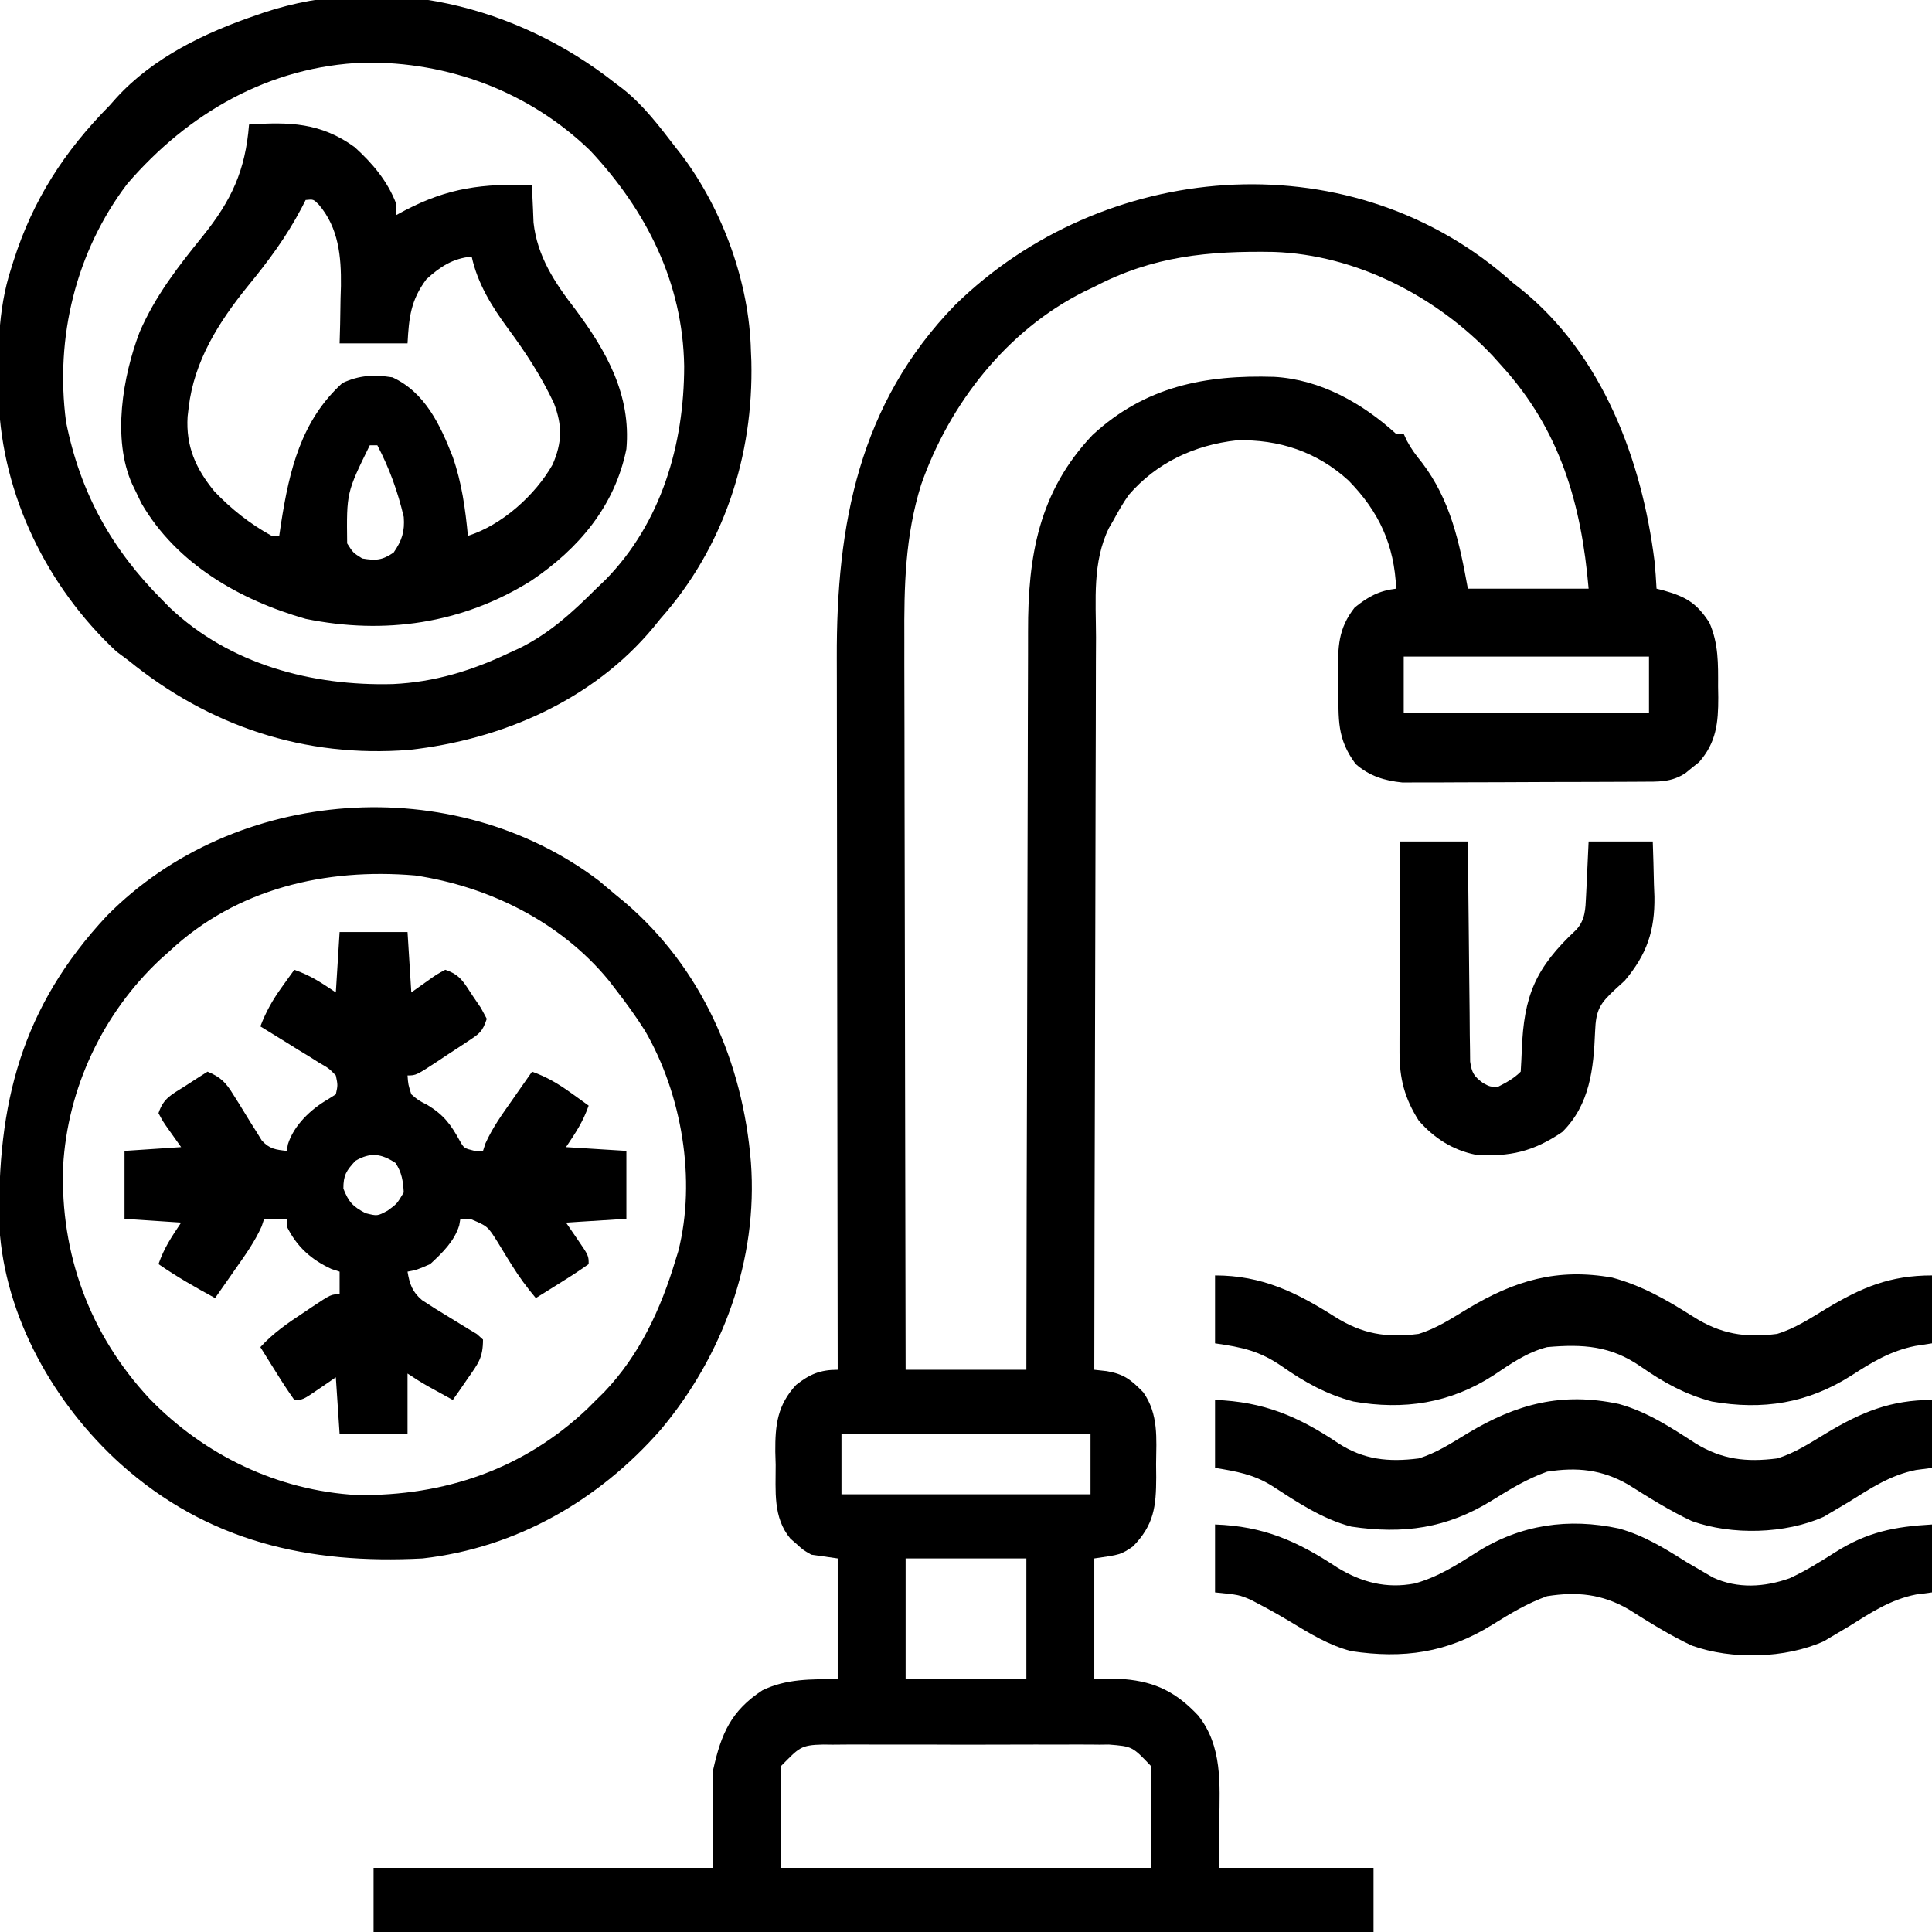
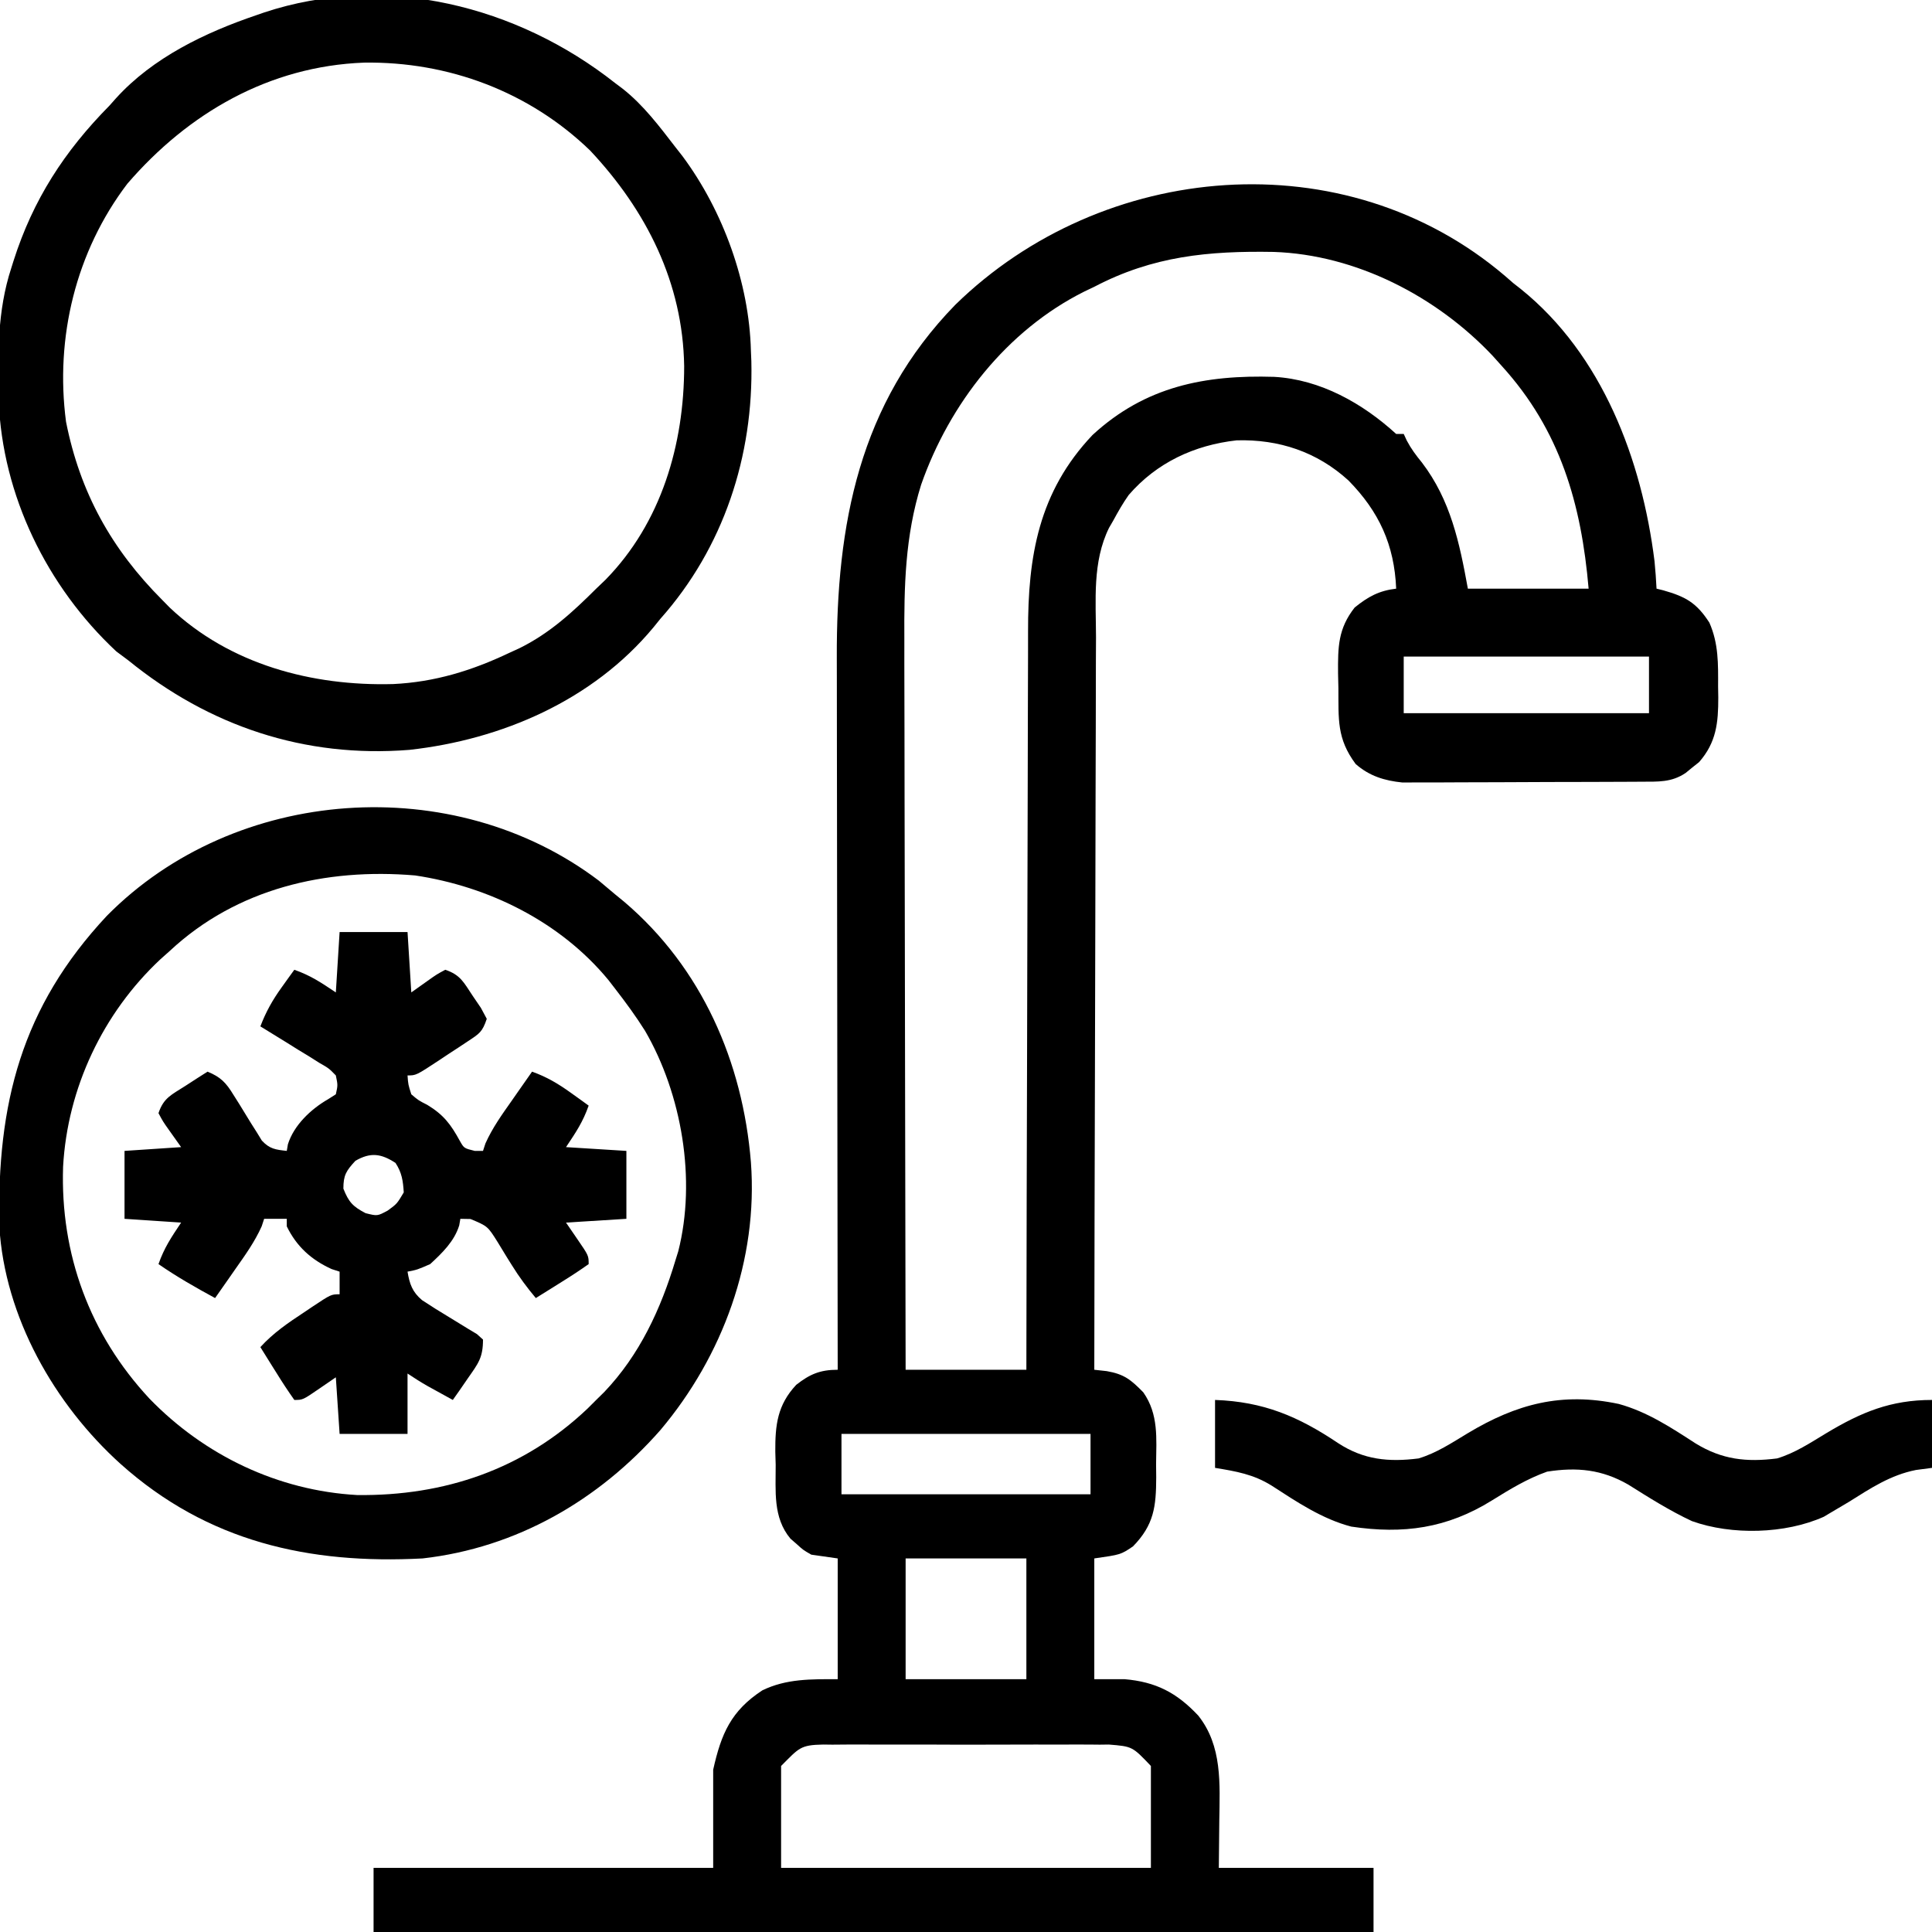
<svg xmlns="http://www.w3.org/2000/svg" width="512" height="512">
  <path d="M0 0 C0.71 0.619 1.421 1.238 2.152 1.875 C2.811 2.391 3.47 2.906 4.148 3.438 C25.849 20.903 36.268 48.799 39.617 75.594 C39.846 78.022 40.041 80.439 40.152 82.875 C40.744 83.022 41.336 83.169 41.945 83.32 C47.91 85.013 50.765 86.64 54.152 91.875 C56.608 97.443 56.485 102.839 56.465 108.812 C56.489 110.258 56.489 110.258 56.514 111.732 C56.518 118.422 56.007 123.618 51.434 128.836 C50.846 129.303 50.258 129.769 49.652 130.25 C49.065 130.732 48.477 131.214 47.871 131.711 C44.108 134.26 40.536 134.013 36.13 134.036 C35.063 134.044 35.063 134.044 33.975 134.051 C31.623 134.066 29.271 134.073 26.918 134.078 C25.28 134.084 23.642 134.09 22.004 134.095 C18.567 134.106 15.131 134.112 11.694 134.115 C7.302 134.121 2.91 134.145 -1.483 134.173 C-4.868 134.192 -8.254 134.197 -11.639 134.199 C-13.258 134.202 -14.876 134.21 -16.495 134.223 C-18.766 134.24 -21.036 134.238 -23.308 134.231 C-24.598 134.235 -25.888 134.239 -27.217 134.242 C-31.927 133.766 -35.959 132.539 -39.59 129.34 C-44.624 122.552 -44.098 117.519 -44.16 109.188 C-44.189 107.92 -44.218 106.652 -44.248 105.346 C-44.296 98.325 -44.258 93.488 -39.848 87.875 C-36.288 84.997 -33.406 83.411 -28.848 82.875 C-29.332 71.281 -33.369 62.476 -41.508 54.184 C-49.836 46.614 -59.899 43.257 -71.117 43.57 C-82.31 44.819 -92.299 49.459 -99.723 58.043 C-101.288 60.253 -102.556 62.496 -103.848 64.875 C-104.395 65.818 -104.395 65.818 -104.954 66.78 C-109.389 75.822 -108.42 85.93 -108.394 95.747 C-108.402 97.866 -108.413 99.986 -108.425 102.106 C-108.453 107.838 -108.456 113.571 -108.455 119.304 C-108.458 125.303 -108.484 131.302 -108.507 137.301 C-108.548 148.651 -108.568 160.002 -108.581 171.352 C-108.597 184.279 -108.635 197.205 -108.676 210.131 C-108.758 236.712 -108.812 263.294 -108.848 289.875 C-107.76 289.995 -106.672 290.115 -105.551 290.238 C-100.932 291.032 -99.1 292.548 -95.848 295.875 C-91.774 301.715 -92.404 308.042 -92.473 314.875 C-92.461 316.038 -92.449 317.2 -92.438 318.398 C-92.464 326.125 -93.02 330.983 -98.598 336.688 C-101.848 338.875 -101.848 338.875 -108.848 339.875 C-108.848 350.435 -108.848 360.995 -108.848 371.875 C-106.208 371.875 -103.568 371.875 -100.848 371.875 C-92.523 372.577 -87.012 375.446 -81.312 381.508 C-74.888 389.562 -75.583 399.637 -75.723 409.438 C-75.764 413.542 -75.805 417.646 -75.848 421.875 C-62.318 421.875 -48.788 421.875 -34.848 421.875 C-34.848 427.485 -34.848 433.095 -34.848 438.875 C-122.298 438.875 -209.748 438.875 -299.848 438.875 C-299.848 433.265 -299.848 427.655 -299.848 421.875 C-270.148 421.875 -240.448 421.875 -209.848 421.875 C-209.848 413.295 -209.848 404.715 -209.848 395.875 C-207.719 386.297 -205.091 380.257 -196.828 374.84 C-190.427 371.721 -183.859 371.875 -176.848 371.875 C-176.848 361.315 -176.848 350.755 -176.848 339.875 C-179.158 339.545 -181.468 339.215 -183.848 338.875 C-185.992 337.641 -185.992 337.641 -187.66 336.125 C-188.223 335.635 -188.787 335.145 -189.367 334.641 C-194.068 329.034 -193.251 321.96 -193.285 315.062 C-193.318 313.912 -193.351 312.762 -193.385 311.576 C-193.429 304.48 -192.82 299.21 -187.848 293.875 C-184.26 291.053 -181.51 289.875 -176.848 289.875 C-176.849 288.827 -176.851 287.778 -176.853 286.698 C-176.898 261.113 -176.931 235.528 -176.951 209.943 C-176.962 197.57 -176.976 185.197 -176.999 172.824 C-177.019 162.031 -177.031 151.239 -177.036 140.447 C-177.038 134.739 -177.044 129.032 -177.059 123.325 C-177.073 117.938 -177.077 112.55 -177.074 107.162 C-177.074 105.2 -177.078 103.238 -177.086 101.276 C-177.219 65.88 -171.191 33.827 -145.688 7.652 C-106.64 -30.535 -42.49 -36.198 0 0 Z M-108.848 2.875 C-109.724 3.293 -110.601 3.71 -111.504 4.141 C-132.034 14.406 -147.219 33.862 -154.735 55.318 C-159 68.951 -159.268 82.278 -159.188 96.428 C-159.187 98.548 -159.188 100.669 -159.19 102.789 C-159.19 108.497 -159.173 114.204 -159.152 119.912 C-159.133 125.895 -159.131 131.878 -159.128 137.861 C-159.118 149.169 -159.094 160.477 -159.064 171.785 C-159.03 184.667 -159.014 197.55 -158.999 210.433 C-158.967 236.914 -158.914 263.394 -158.848 289.875 C-148.288 289.875 -137.728 289.875 -126.848 289.875 C-126.844 287.227 -126.84 284.58 -126.837 281.852 C-126.8 256.883 -126.742 231.914 -126.664 206.946 C-126.624 194.11 -126.592 181.273 -126.577 168.437 C-126.564 157.245 -126.537 146.052 -126.493 134.859 C-126.47 128.937 -126.455 123.015 -126.456 117.093 C-126.457 111.509 -126.438 105.925 -126.406 100.342 C-126.398 98.302 -126.396 96.261 -126.402 94.221 C-126.45 74.306 -123.59 57.213 -109.324 42.16 C-95.334 29.252 -79.472 26.189 -61.198 26.743 C-48.928 27.431 -37.747 33.75 -28.848 41.875 C-28.188 41.875 -27.528 41.875 -26.848 41.875 C-26.576 42.462 -26.304 43.048 -26.023 43.652 C-24.87 45.832 -23.593 47.534 -22.035 49.438 C-14.413 59.427 -12.06 70.708 -9.848 82.875 C0.712 82.875 11.272 82.875 22.152 82.875 C20.225 60.452 14.644 40.924 -0.848 23.875 C-2.064 22.52 -2.064 22.52 -3.305 21.137 C-18.16 5.411 -39.471 -5.628 -61.305 -6.363 C-78.581 -6.664 -93.337 -5.263 -108.848 2.875 Z M-26.848 100.875 C-26.848 105.825 -26.848 110.775 -26.848 115.875 C-5.398 115.875 16.052 115.875 38.152 115.875 C38.152 110.925 38.152 105.975 38.152 100.875 C16.702 100.875 -4.748 100.875 -26.848 100.875 Z M-175.848 306.875 C-175.848 312.155 -175.848 317.435 -175.848 322.875 C-154.068 322.875 -132.288 322.875 -109.848 322.875 C-109.848 317.595 -109.848 312.315 -109.848 306.875 C-131.628 306.875 -153.408 306.875 -175.848 306.875 Z M-158.848 339.875 C-158.848 350.435 -158.848 360.995 -158.848 371.875 C-148.288 371.875 -137.728 371.875 -126.848 371.875 C-126.848 361.315 -126.848 350.755 -126.848 339.875 C-137.408 339.875 -147.968 339.875 -158.848 339.875 Z M-191.848 394.875 C-191.848 403.785 -191.848 412.695 -191.848 421.875 C-159.508 421.875 -127.168 421.875 -93.848 421.875 C-93.848 412.965 -93.848 404.055 -93.848 394.875 C-98.76 389.703 -98.76 389.703 -104.999 389.197 C-105.796 389.207 -106.593 389.218 -107.414 389.228 C-108.265 389.219 -109.116 389.211 -109.993 389.201 C-112.799 389.18 -115.604 389.194 -118.41 389.211 C-120.364 389.208 -122.318 389.203 -124.272 389.196 C-128.364 389.189 -132.456 389.2 -136.548 389.223 C-141.791 389.252 -147.032 389.235 -152.275 389.205 C-156.309 389.187 -160.342 389.193 -164.376 389.206 C-166.309 389.209 -168.242 389.205 -170.175 389.194 C-172.878 389.181 -175.578 389.2 -178.281 389.228 C-179.078 389.218 -179.875 389.208 -180.697 389.197 C-186.804 389.314 -187.066 390.093 -191.848 394.875 Z " fill="#000000" transform="translate(398.848,73.125)" />
  <path d="M0 0 C0.694 0.522 1.387 1.044 2.102 1.582 C7.578 5.921 11.753 11.499 16 17 C16.621 17.794 17.243 18.588 17.883 19.406 C28.609 33.836 35.57 52.95 36 71 C36.039 71.902 36.077 72.805 36.117 73.734 C36.715 98.859 28.769 123.143 12 142 C11.399 142.743 10.799 143.485 10.18 144.25 C-5.848 163.564 -29.985 174.008 -54.52 176.723 C-82.262 178.933 -107.582 170.426 -129 153 C-130.052 152.216 -131.104 151.433 -132.188 150.625 C-150.569 133.469 -162.389 109.232 -163.348 84.117 C-163.589 72.199 -163.755 60.422 -160 49 C-159.807 48.383 -159.613 47.767 -159.414 47.131 C-154.242 30.892 -145.915 18.062 -134 6 C-133.43 5.358 -132.86 4.716 -132.273 4.055 C-122.457 -6.769 -108.614 -13.382 -95 -18 C-94.032 -18.337 -94.032 -18.337 -93.043 -18.68 C-60.914 -29.357 -25.877 -20.431 0 0 Z M-129.25 26.688 C-142.917 44.654 -148.442 67.484 -145.504 89.762 C-141.775 108.574 -133.411 123.569 -120 137 C-119.343 137.669 -118.685 138.338 -118.008 139.027 C-102.06 154.119 -80.252 159.855 -58.844 159.285 C-47.836 158.77 -37.927 155.726 -28 151 C-27.086 150.581 -26.172 150.162 -25.23 149.73 C-17.278 145.783 -11.219 140.195 -5 134 C-4.194 133.229 -3.389 132.458 -2.559 131.664 C12.269 116.553 18.312 95.747 18.312 75.021 C17.963 52.958 8.351 33.829 -6.625 17.875 C-22.765 2.28 -44.195 -5.731 -66.519 -5.404 C-91.666 -4.456 -113.091 7.946 -129.25 26.688 Z " fill="#000000" transform="translate(163,22)" />
  <path d="M0 0 C1.449 1.195 2.886 2.404 4.312 3.625 C5.112 4.28 5.911 4.935 6.734 5.609 C27.298 23.107 38.154 48.039 40.312 74.625 C42.239 100.459 32.851 126.011 16.312 145.625 C-0.046 164.229 -21.808 176.806 -46.688 179.625 C-76.807 181.212 -103.674 175.204 -126.688 154.625 C-144.257 138.799 -157.432 115.665 -158.865 91.659 C-159.505 59.124 -153.044 33.561 -130.35 9.308 C-96.366 -25.095 -38.549 -29.181 0 0 Z M-113.688 18.625 C-114.515 19.362 -115.343 20.1 -116.195 20.859 C-131.417 35.104 -140.818 54.979 -141.969 75.824 C-142.73 99.023 -134.897 120.283 -119.081 137.275 C-104.509 152.318 -85.007 161.663 -64.031 162.828 C-40.906 163.11 -19.917 156.001 -2.957 139.891 C-2.208 139.143 -1.459 138.395 -0.688 137.625 C0.01 136.939 0.707 136.253 1.426 135.547 C10.83 125.686 16.427 113.555 20.312 100.625 C20.682 99.438 20.682 99.438 21.059 98.227 C25.881 79.268 21.999 56.604 12.271 39.829 C9.828 35.933 7.127 32.263 4.312 28.625 C3.725 27.864 3.137 27.104 2.531 26.32 C-10.17 10.923 -29.142 1.541 -48.688 -1.375 C-72.355 -3.384 -95.966 2.069 -113.688 18.625 Z " fill="#000000" transform="translate(158.688,233.375)" />
-   <path d="M0 0 C10.628 -0.728 19.005 -0.536 28 6 C32.718 10.29 36.707 14.98 39 21 C39 21.99 39 22.98 39 24 C39.762 23.59 40.524 23.18 41.309 22.758 C52.999 16.657 61.952 15.691 75 16 C75.026 16.895 75.052 17.789 75.078 18.711 C75.135 19.92 75.192 21.129 75.25 22.375 C75.296 23.558 75.343 24.742 75.391 25.961 C76.368 34.944 81.041 41.966 86.438 48.938 C94.71 60.03 101.281 71.657 100 86 C96.939 101.153 87.311 112.471 74.739 120.911 C56.519 132.321 35.879 135.269 15 131 C-2.416 126.027 -19.19 116.471 -28.547 100.332 C-28.944 99.501 -29.341 98.669 -29.75 97.812 C-30.157 96.973 -30.565 96.134 -30.984 95.27 C-36.313 83.361 -33.476 66.748 -29 55 C-24.848 45.409 -18.806 37.638 -12.285 29.599 C-4.628 20.074 -0.967 12.179 0 0 Z M15 20 C14.472 21.034 14.472 21.034 13.934 22.09 C9.871 29.822 5.068 36.264 -0.457 42.992 C-8.062 52.423 -14.561 62.693 -16 75 C-16.094 75.799 -16.188 76.598 -16.285 77.422 C-16.76 85.267 -14.138 91.166 -9.203 97.195 C-4.742 101.889 0.311 105.884 6 109 C6.66 109 7.32 109 8 109 C8.238 107.385 8.238 107.385 8.48 105.738 C10.686 91.604 13.799 78.455 24.75 68.5 C29.27 66.414 33.104 66.232 38 67 C46.637 70.986 50.655 79.593 53.969 88.047 C56.373 94.932 57.311 101.762 58 109 C66.947 106.204 75.854 98.23 80.438 90.125 C82.986 84.268 83.073 79.801 80.777 73.809 C77.397 66.657 73.273 60.338 68.573 53.992 C64.299 48.182 60.562 42.118 59 35 C54.014 35.453 50.615 37.694 47 41 C42.846 46.575 42.378 51.108 42 58 C36.06 58 30.12 58 24 58 C24.046 56.311 24.093 54.623 24.141 52.883 C24.178 50.63 24.215 48.378 24.25 46.125 C24.284 45.016 24.317 43.908 24.352 42.766 C24.444 34.951 23.756 27.408 18.489 21.227 C17.064 19.788 17.064 19.788 15 20 Z M32 85 C25.834 97.56 25.834 97.56 26 111 C27.563 113.48 27.563 113.48 30 115 C33.614 115.602 35.262 115.498 38.312 113.438 C40.53 110.235 41.292 107.83 41 104 C39.426 97.285 37.198 91.11 34 85 C33.34 85 32.68 85 32 85 Z " fill="#000000" transform="translate(66,33)" />
  <path d="M0 0 C5.94 0 11.88 0 18 0 C18.495 7.92 18.495 7.92 19 16 C20.423 14.989 21.846 13.979 23.312 12.938 C25.738 11.215 25.738 11.215 28 10 C32.037 11.346 32.911 13.367 35.25 16.875 C35.977 17.945 36.704 19.015 37.453 20.117 C37.964 21.069 38.474 22.02 39 23 C37.832 26.505 37.033 26.935 34.035 28.918 C33.235 29.45 32.435 29.981 31.611 30.529 C30.35 31.35 30.35 31.35 29.062 32.188 C28.225 32.746 27.388 33.305 26.525 33.881 C20.274 38 20.274 38 18 38 C18.174 40.411 18.174 40.411 19 43 C20.886 44.606 20.886 44.606 23.25 45.812 C27.587 48.448 29.472 50.975 31.871 55.363 C32.97 57.299 32.97 57.299 35.812 58 C36.534 58 37.256 58 38 58 C38.214 57.346 38.428 56.693 38.648 56.02 C40.497 51.89 43.027 48.377 45.625 44.688 C46.141 43.947 46.656 43.206 47.188 42.443 C48.454 40.626 49.725 38.811 51 37 C54.89 38.388 57.966 40.215 61.312 42.625 C62.196 43.257 63.079 43.888 63.988 44.539 C64.652 45.021 65.316 45.503 66 46 C64.469 50.337 62.694 52.96 60 57 C65.28 57.33 70.56 57.66 76 58 C76 63.94 76 69.88 76 76 C68.08 76.495 68.08 76.495 60 77 C60.99 78.444 61.98 79.888 63 81.375 C66 85.75 66 85.75 66 88 C63.694 89.629 61.398 91.144 59 92.625 C58.332 93.045 57.665 93.465 56.977 93.898 C55.322 94.939 53.661 95.97 52 97 C49.65 94.206 47.552 91.365 45.633 88.266 C45.222 87.609 44.81 86.953 44.387 86.277 C43.541 84.918 42.707 83.551 41.887 82.176 C39.235 77.95 39.235 77.95 34.68 76.047 C33.795 76.031 32.911 76.016 32 76 C31.901 76.575 31.801 77.15 31.699 77.742 C30.39 81.971 27.204 85.043 24 88 C20.562 89.5 20.562 89.5 18 90 C18.536 93.264 19.283 95.398 21.853 97.556 C24.243 99.143 26.663 100.651 29.125 102.125 C30.802 103.135 32.472 104.158 34.133 105.195 C34.874 105.639 35.616 106.083 36.379 106.54 C36.914 107.021 37.449 107.503 38 108 C38 112.843 36.727 114.33 34 118.25 C33.258 119.328 32.515 120.405 31.75 121.516 C31.172 122.335 30.595 123.155 30 124 C28.562 123.21 27.124 122.418 25.688 121.625 C24.487 120.964 24.487 120.964 23.262 120.289 C21.465 119.265 19.721 118.147 18 117 C18 122.28 18 127.56 18 133 C12.06 133 6.12 133 0 133 C-0.495 125.575 -0.495 125.575 -1 118 C-2.444 118.99 -3.888 119.98 -5.375 121 C-9.75 124 -9.75 124 -12 124 C-13.629 121.694 -15.144 119.398 -16.625 117 C-17.045 116.332 -17.465 115.665 -17.898 114.977 C-18.939 113.322 -19.97 111.661 -21 110 C-17.551 106.215 -13.619 103.547 -9.375 100.75 C-8.354 100.062 -8.354 100.062 -7.312 99.359 C-2.253 96 -2.253 96 0 96 C0 94.02 0 92.04 0 90 C-0.701 89.773 -1.403 89.546 -2.125 89.312 C-7.512 86.853 -11.404 83.337 -14 78 C-14 77.34 -14 76.68 -14 76 C-15.98 76 -17.96 76 -20 76 C-20.214 76.654 -20.428 77.307 -20.648 77.98 C-22.497 82.11 -25.027 85.623 -27.625 89.312 C-28.398 90.423 -28.398 90.423 -29.188 91.557 C-30.454 93.374 -31.725 95.189 -33 97 C-38.159 94.203 -43.173 91.341 -48 88 C-46.469 83.663 -44.694 81.04 -42 77 C-46.95 76.67 -51.9 76.34 -57 76 C-57 70.06 -57 64.12 -57 58 C-52.05 57.67 -47.1 57.34 -42 57 C-43.011 55.577 -44.021 54.154 -45.062 52.688 C-46.785 50.262 -46.785 50.262 -48 48 C-46.639 43.917 -44.52 43.113 -40.938 40.812 C-39.833 40.097 -38.728 39.382 -37.59 38.645 C-36.735 38.102 -35.881 37.559 -35 37 C-31.533 38.415 -30.098 39.923 -28.16 43.098 C-27.654 43.899 -27.148 44.7 -26.627 45.525 C-25.583 47.218 -24.544 48.913 -23.51 50.611 C-23.003 51.411 -22.495 52.211 -21.973 53.035 C-21.522 53.771 -21.07 54.507 -20.606 55.266 C-18.545 57.492 -16.959 57.677 -14 58 C-13.902 57.424 -13.804 56.848 -13.703 56.254 C-12.116 51.167 -7.582 46.909 -3.062 44.312 C-2.382 43.879 -1.701 43.446 -1 43 C-0.463 40.586 -0.463 40.586 -1 38 C-2.835 36.118 -2.835 36.118 -5.375 34.668 C-6.277 34.098 -7.18 33.527 -8.109 32.939 C-9.063 32.361 -10.017 31.783 -11 31.188 C-11.954 30.59 -12.908 29.993 -13.891 29.377 C-16.251 27.902 -18.62 26.444 -21 25 C-19.522 21.136 -17.797 18.052 -15.375 14.688 C-14.743 13.804 -14.112 12.921 -13.461 12.012 C-12.979 11.348 -12.497 10.684 -12 10 C-7.663 11.531 -5.04 13.306 -1 16 C-0.67 10.72 -0.34 5.44 0 0 Z M4.188 60.625 C1.751 63.27 1 64.419 1 68 C2.399 71.54 3.486 72.732 6.875 74.5 C10.009 75.288 10.009 75.288 12.75 73.812 C15.201 72.024 15.201 72.024 17 69 C16.809 65.942 16.504 63.769 14.812 61.188 C10.984 58.679 8.161 58.329 4.188 60.625 Z " fill="#000000" transform="translate(90,247)" />
  <path d="M0 0 C12.841 0.459 22.018 4.331 32.625 11.449 C39.367 15.851 45.974 16.511 53.938 15.5 C58.672 14.077 62.775 11.352 66.98 8.812 C79.944 1.031 91.892 -2.137 107 1.062 C114.555 3.146 120.841 7.31 127.367 11.531 C134.374 15.82 140.837 16.529 148.938 15.5 C153.672 14.077 157.775 11.352 161.98 8.812 C171.288 3.226 179.063 0 190 0 C190 5.94 190 11.88 190 18 C188.597 18.186 187.195 18.371 185.75 18.562 C178.993 19.9 173.766 23.38 168 27 C166.425 27.952 164.843 28.891 163.25 29.812 C162.616 30.19 161.982 30.568 161.328 30.957 C151.104 35.537 136.924 35.888 126.387 32.113 C120.506 29.37 114.996 25.883 109.508 22.434 C102.529 18.418 95.938 17.759 88 19 C82.714 20.884 78.129 23.675 73.383 26.629 C61.49 34.02 49.901 35.633 36.105 33.566 C28.403 31.563 21.653 27.016 15.035 22.727 C10.192 19.696 5.566 18.915 0 18 C0 12.06 0 6.12 0 0 Z " fill="#000000" transform="translate(322,371)" />
-   <path d="M0 0 C12.899 0.461 21.741 4.377 32.402 11.418 C38.849 15.344 45.391 17.069 52.906 15.637 C58.996 13.967 64.145 10.685 69.42 7.313 C80.977 0.025 93.636 -1.796 107 1.062 C113.681 2.905 119.178 6.333 125 10 C126.637 10.973 128.283 11.932 129.938 12.875 C130.607 13.264 131.276 13.654 131.965 14.055 C138.499 17.09 145.63 16.614 152.277 14.254 C156.532 12.294 160.476 9.834 164.42 7.313 C172.852 1.995 180.052 0.565 190 0 C190 5.94 190 11.88 190 18 C188.597 18.186 187.195 18.371 185.75 18.562 C178.993 19.9 173.766 23.38 168 27 C166.425 27.952 164.843 28.891 163.25 29.812 C162.616 30.19 161.982 30.568 161.328 30.957 C151.104 35.537 136.924 35.888 126.387 32.113 C120.506 29.37 114.996 25.883 109.508 22.434 C102.529 18.418 95.938 17.759 88 19 C82.714 20.884 78.129 23.675 73.383 26.629 C61.49 34.02 49.901 35.633 36.105 33.566 C30.175 32.024 25.165 28.937 19.957 25.781 C17.236 24.142 14.503 22.595 11.688 21.125 C10.949 20.736 10.21 20.346 9.449 19.945 C6.334 18.638 6.334 18.638 0 18 C0 12.06 0 6.12 0 0 Z " fill="#000000" transform="translate(322,404)" />
-   <path d="M0 0 C12.432 0 21.542 4.467 31.785 10.977 C39.023 15.532 45.381 16.587 53.938 15.5 C58.671 14.077 62.774 11.353 66.977 8.812 C79.402 1.364 90.675 -2.018 105.266 0.582 C113.239 2.732 119.88 6.584 126.785 10.977 C134.023 15.532 140.381 16.587 148.938 15.5 C153.671 14.077 157.774 11.353 161.977 8.812 C171.393 3.168 178.852 0 190 0 C190 5.94 190 11.88 190 18 C188.536 18.227 187.071 18.454 185.562 18.688 C179.043 19.999 174.127 22.973 168.602 26.555 C157.044 33.883 145.202 35.782 131.645 33.414 C124.554 31.531 118.803 28.338 112.844 24.174 C104.892 18.636 97.481 18.155 88 19 C82.598 20.397 78.34 23.429 73.75 26.5 C62.313 33.886 50.017 35.765 36.652 33.41 C29.556 31.539 23.805 28.339 17.844 24.174 C11.883 20.023 7.238 19.034 0 18 C0 12.06 0 6.12 0 0 Z " fill="#000000" transform="translate(322,338)" />
-   <path d="M0 0 C5.94 0 11.88 0 18 0 C18.015 1.832 18.029 3.664 18.044 5.552 C18.096 11.603 18.161 17.654 18.236 23.705 C18.28 27.374 18.32 31.043 18.346 34.712 C18.372 38.252 18.413 41.792 18.463 45.332 C18.488 47.341 18.498 49.351 18.508 51.36 C18.537 53.191 18.537 53.191 18.568 55.06 C18.579 56.137 18.59 57.214 18.601 58.323 C19.05 61.332 19.597 62.212 22 64 C23.852 65.005 23.852 65.005 26 65 C28.244 63.852 30.21 62.79 32 61 C32.114 59.109 32.221 57.218 32.289 55.324 C32.823 40.886 35.883 33.496 46.719 23.398 C49.1 20.799 49.159 17.906 49.316 14.551 C49.379 13.279 49.379 13.279 49.443 11.982 C49.483 11.101 49.522 10.22 49.562 9.312 C49.627 7.973 49.627 7.973 49.693 6.607 C49.799 4.405 49.9 2.203 50 0 C55.61 0 61.22 0 67 0 C67.136 3.793 67.235 7.581 67.312 11.375 C67.354 12.436 67.396 13.497 67.439 14.59 C67.578 23.654 65.431 29.927 59.578 36.875 C58.81 37.576 58.042 38.278 57.25 39 C52.983 42.956 51.94 44.503 51.71 50.408 C51.325 60.181 50.339 69.769 43 77 C35.455 82.127 29.065 83.671 20 83 C13.933 81.759 9.079 78.628 5 74 C1.238 68.084 -0.128 62.844 -0.114 55.854 C-0.113 54.614 -0.113 53.373 -0.113 52.094 C-0.108 50.745 -0.103 49.396 -0.098 48.047 C-0.096 46.663 -0.094 45.278 -0.093 43.894 C-0.09 40.257 -0.08 36.621 -0.069 32.984 C-0.058 29.271 -0.054 25.557 -0.049 21.844 C-0.038 14.562 -0.021 7.281 0 0 Z " fill="#000000" transform="translate(371,223)" />
</svg>